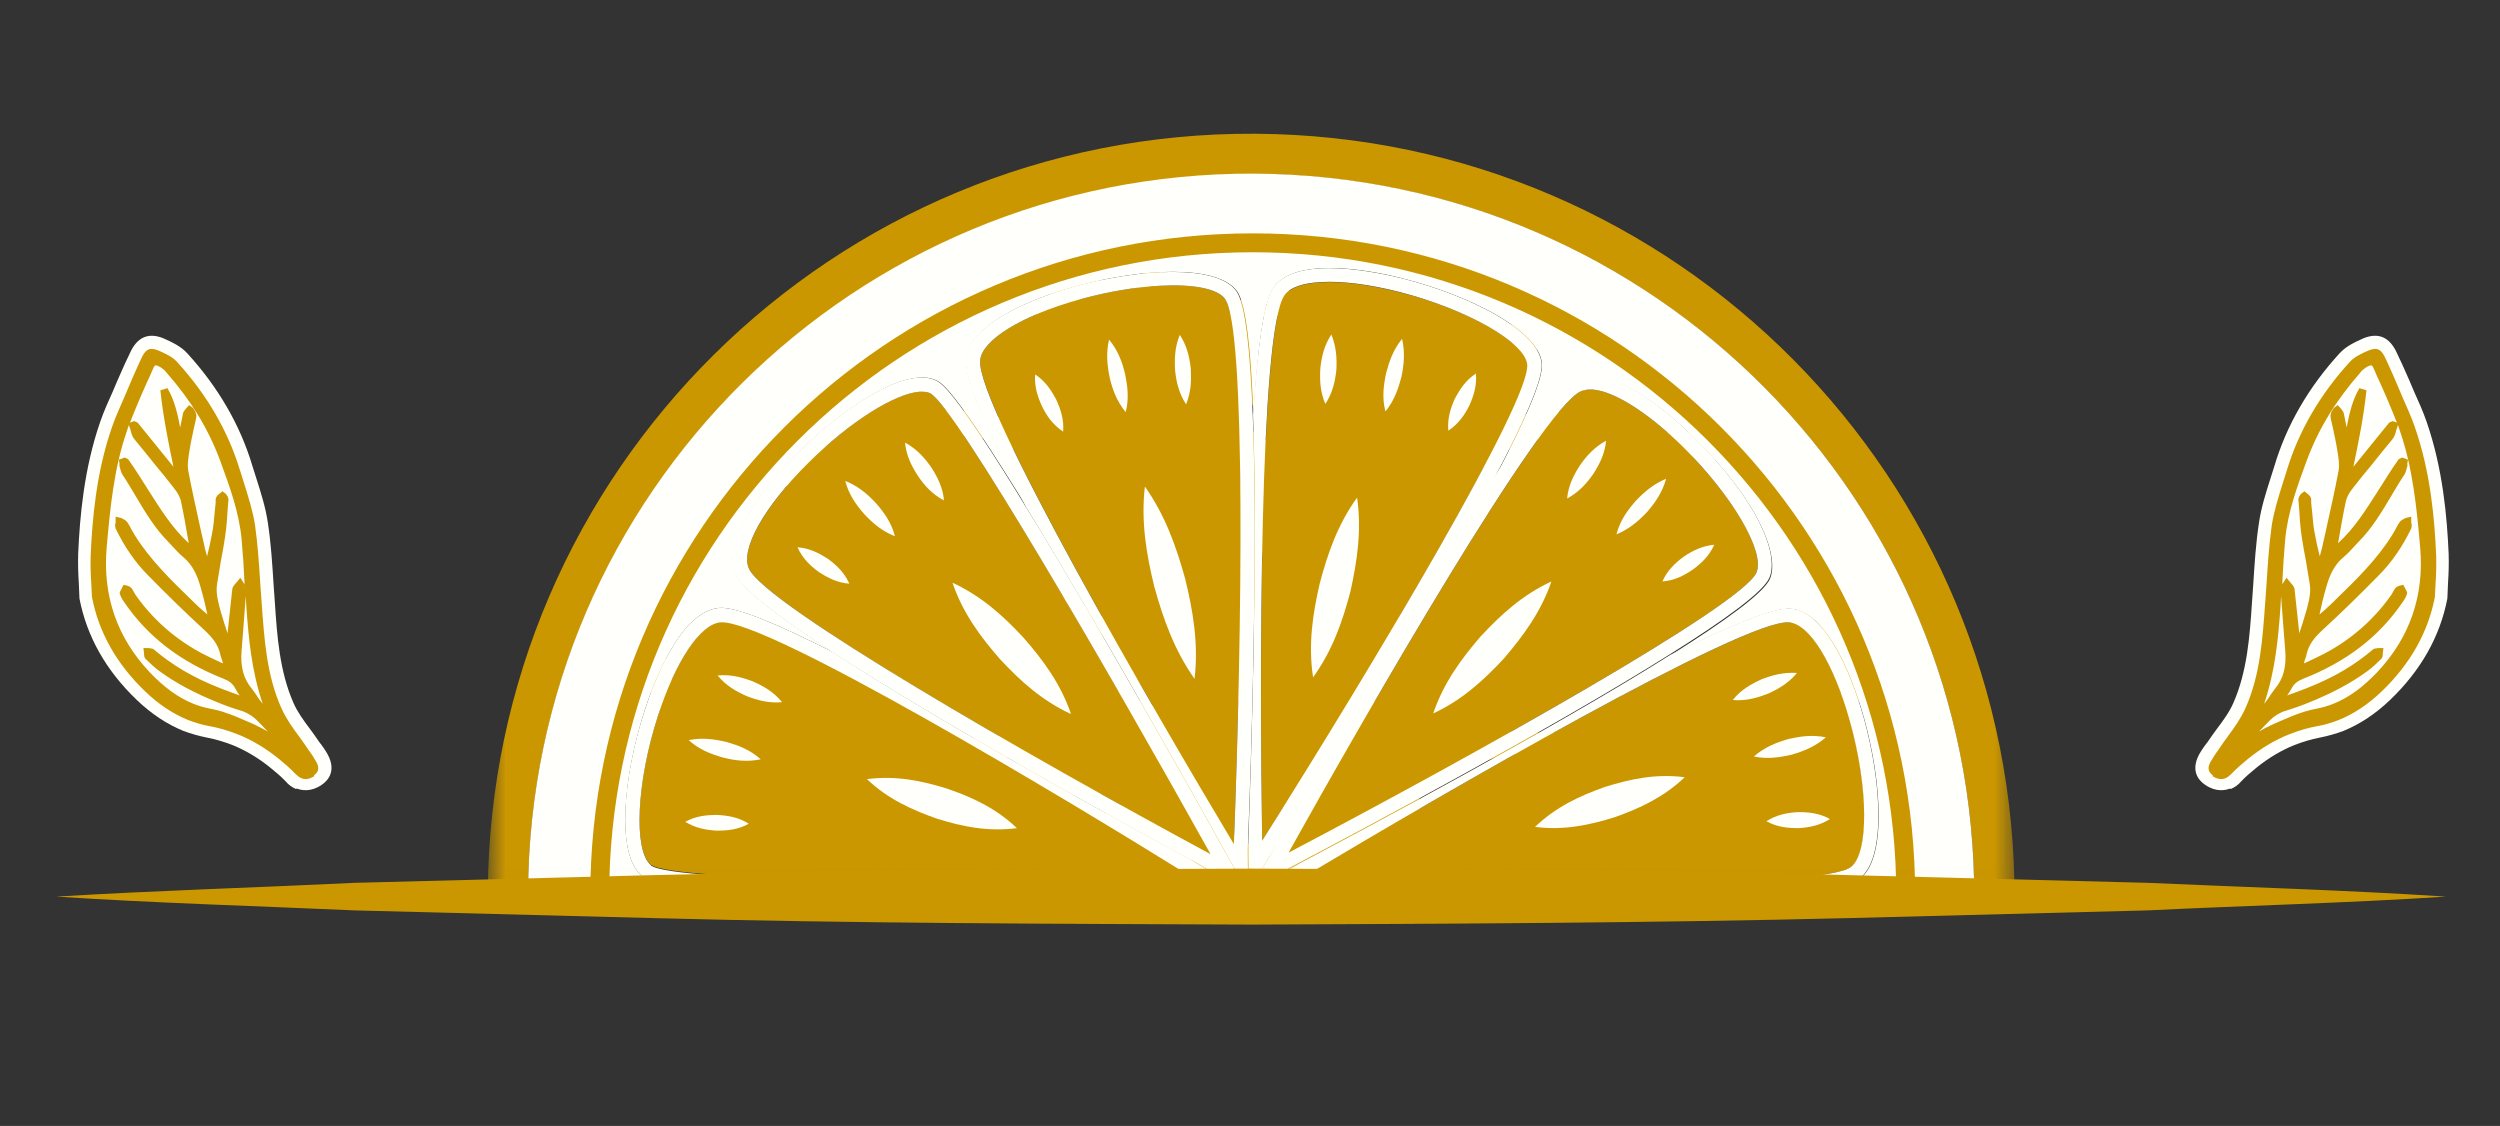
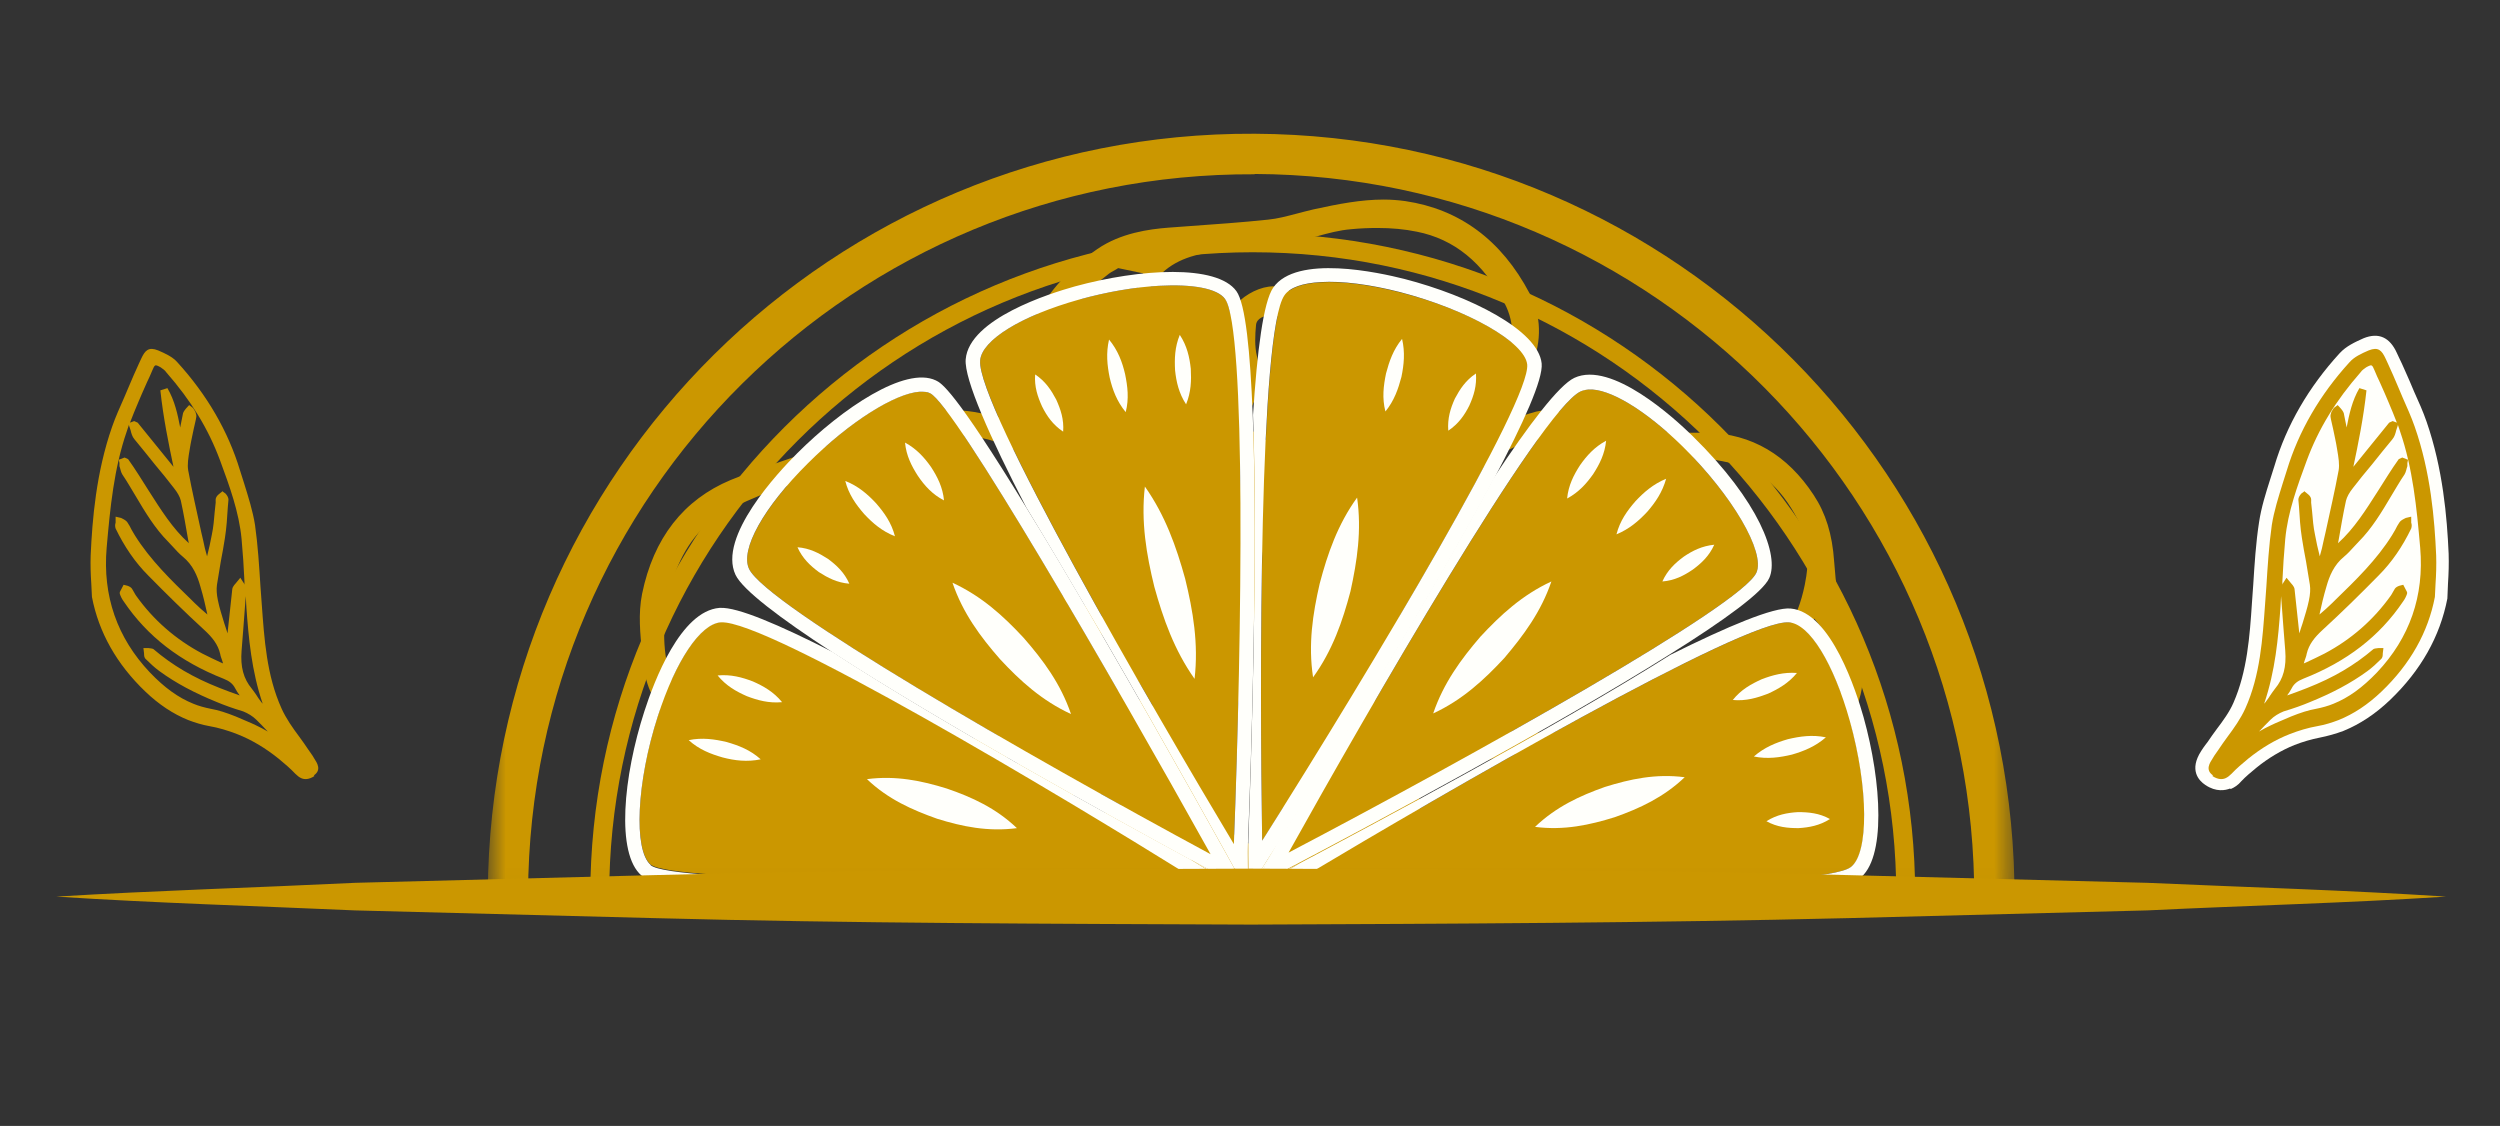
<svg xmlns="http://www.w3.org/2000/svg" fill="none" viewBox="0 0 131 59" height="59" width="131">
  <rect x="0" y="0" width="131" height="59" fill="#333333" stroke="none" />
  <g clip-path="url(#clip0_326_19018)">
    <mask height="59" width="131" y="0" x="0" maskUnits="userSpaceOnUse" style="mask-type:luminance" id="mask0_326_19018">
      <path fill="white" d="M130.561 0H0.561V59H130.561V0Z" />
    </mask>
    <g mask="url(#mask0_326_19018)">
      <mask height="48" width="81" y="-1" x="25" maskUnits="userSpaceOnUse" style="mask-type:alpha" id="mask1_326_19018">
        <path fill="#FFFFFB" d="M105.561 46.984H25.561V-0.108H105.561V46.984Z" />
      </mask>
      <g mask="url(#mask1_326_19018)">
        <path fill="#CB9700" d="M47.657 66.946C45.746 66.816 44.061 66.104 42.62 64.793C41.842 64.082 41.243 63.224 40.822 62.221C40.416 61.234 40.498 60.198 40.595 59.195L40.643 58.677C40.676 58.175 40.724 57.674 40.789 57.188C40.854 56.606 40.919 55.991 40.951 55.392C40.983 54.858 41 54.308 41 53.774C41 53.192 41.016 52.658 41.048 52.14C41.081 51.671 41.162 51.218 41.243 50.764L41.372 50.052C41.421 49.761 41.453 49.502 41.55 49.243C41.761 48.709 41.955 48.305 42.198 47.965C42.7 47.237 43.219 46.541 43.754 45.797L44.418 44.874L43.948 44.664C43.429 44.421 42.976 44.227 42.539 44.017C41.502 43.515 40.4 42.933 39.477 42.075C39.202 41.816 38.894 41.606 38.57 41.379C38.294 41.185 38.019 41.007 37.776 40.781C36.189 39.405 35.006 37.981 34.18 36.428C33.921 35.959 33.759 35.328 33.678 34.583L33.645 34.211C33.548 33.208 33.435 32.172 33.645 31.12C34.245 28.192 35.816 26.185 38.294 25.149C39.428 24.68 40.611 24.292 41.745 23.904L41.955 23.839C42.506 23.661 43.041 23.483 43.575 23.289C44.337 23.03 45.082 22.738 45.827 22.447L46.361 22.237C47.706 21.735 48.84 21.493 49.909 21.493C50.444 21.493 50.978 21.557 51.48 21.671C51.82 21.752 52.177 21.816 52.533 21.897L53.035 21.994L53.133 21.493C53.133 17.852 54.607 15.052 57.506 13.046C58.737 12.204 60.211 12.01 61.216 11.93L62.317 11.849C63.678 11.752 65.071 11.654 66.448 11.509C66.95 11.46 67.42 11.331 67.922 11.201C68.246 11.12 68.521 11.04 68.813 10.975C70.141 10.684 71.324 10.457 72.506 10.457C72.895 10.457 73.284 10.489 73.64 10.538C76.475 10.959 78.678 12.577 80.152 15.376C80.767 16.525 80.8 17.852 80.265 19.195C80.022 19.794 79.763 20.392 79.52 20.991L79.212 21.735H79.941C80.071 21.687 80.201 21.654 80.314 21.622C80.541 21.541 80.784 21.509 81.059 21.509C81.448 21.509 81.82 21.59 82.193 21.671C82.355 21.703 82.501 21.735 82.647 21.768C83.003 21.832 83.376 21.93 83.716 22.026C84.088 22.124 84.428 22.221 84.769 22.285C85.692 22.447 86.615 22.577 87.49 22.658C87.701 22.674 87.895 22.674 88.106 22.674H89.207H89.482C91.783 22.738 93.662 23.839 95.039 25.942C95.67 26.897 96.01 27.997 96.108 29.405C96.205 30.7 96.335 31.719 96.545 32.625C96.642 33.094 96.869 33.531 97.096 33.984C97.193 34.163 97.274 34.357 97.371 34.535C97.614 35.085 97.663 35.684 97.501 36.363C96.885 38.871 95.201 40.7 93.808 42.01C93.014 42.755 92.026 43.127 91.151 43.45C89.904 43.92 88.591 44.017 87.328 44.114C86.68 44.163 86.097 44.195 85.514 44.276L84.979 44.357L85.174 44.858C86.016 46.929 87.053 48.855 87.862 50.311C88.219 50.959 88.43 51.671 88.51 52.56C88.527 52.771 88.559 52.997 88.591 53.208C88.624 53.467 88.656 53.742 88.689 54.001C88.721 54.324 88.705 54.68 88.689 55.069C88.672 55.328 88.64 55.586 88.608 55.845C88.543 56.315 88.494 56.768 88.51 57.205C88.543 58.45 88.219 59.599 87.895 60.667C87.522 61.865 87.053 62.803 86.437 63.629C85.498 64.858 84.153 65.505 82.954 65.975C82.339 66.218 81.707 66.331 81.043 66.331C80.071 66.331 79.05 66.072 77.803 65.505C77.171 65.23 76.475 65.085 75.794 64.972L75.552 64.923C74.466 64.713 73.332 64.535 72.069 64.373C71.145 64.26 70.271 63.936 69.461 63.45C68.457 62.852 67.922 61.865 67.485 60.894C67.128 60.101 66.707 59.308 66.302 58.531L65.703 57.383L65.33 58.111C64.634 59.47 63.532 60.328 61.961 60.7C58.267 61.59 55.271 63.03 52.809 65.101C51.286 66.379 49.747 67.01 48.111 67.01C47.981 67.01 47.836 67.01 47.706 67.01L47.657 66.946ZM46.378 48.175C46.329 48.353 46.313 48.418 46.281 48.45C46.167 48.564 46.038 48.677 45.908 48.774C45.665 48.984 45.471 49.146 45.309 49.324C44.32 50.376 43.656 51.719 43.105 53.661C42.377 56.266 42.085 58.839 42.247 61.315C42.296 61.994 42.49 62.56 42.846 63.03C43.754 64.195 44.952 64.972 46.507 65.36C47.042 65.489 47.544 65.554 48.03 65.554C49.018 65.554 49.958 65.279 50.816 64.729C51.367 64.373 51.918 63.968 52.452 63.58C52.889 63.256 53.327 62.933 53.781 62.625C56.016 61.104 58.575 60.036 61.378 59.405C62.528 59.146 63.305 58.645 63.791 57.836C64.002 57.48 64.148 57.14 64.229 56.832L64.277 56.606L64.131 56.444C64.018 56.315 64.018 56.234 64.002 56.169V55.926C64.002 55.247 64.002 54.551 63.662 53.887C63.386 53.37 63.273 52.706 63.192 52.188C63.095 51.654 63.062 51.137 63.014 50.619L62.819 48.418L62.139 49.697C61.783 50.457 61.443 51.234 61.102 51.994C60.956 52.318 60.6 53.159 60.6 53.159C60.244 54.001 59.871 54.874 59.45 55.716C59.223 56.169 58.818 56.816 58.105 57.124V56.929L58.511 56.137C58.802 55.538 59.077 54.971 59.304 54.421C59.515 53.887 59.644 53.305 59.774 52.755L59.839 52.463C59.936 52.075 60.017 51.687 60.098 51.298C60.195 50.813 60.292 50.344 60.422 49.874C60.551 49.389 60.73 48.92 60.908 48.467C61.07 48.03 61.216 47.69 61.361 47.334L61.734 46.46L60.487 46.897C60.13 47.026 59.774 47.156 59.401 47.237C58.267 47.463 56.923 47.787 55.66 48.418C53.57 49.47 52.015 50.813 50.897 52.528C50.751 52.739 50.605 52.933 50.444 53.111L50.249 53.353C50.201 53.208 50.152 53.03 50.217 52.9C50.33 52.674 50.46 52.431 50.573 52.188C50.881 51.557 51.205 50.894 51.626 50.328C52.29 49.421 53.068 48.58 53.926 47.819C55.157 46.735 56.291 46.023 57.506 45.603C58.073 45.408 58.624 45.133 59.191 44.842L58.996 44.049C58.624 44.049 58.365 44.082 58.089 44.082C57.798 44.082 57.539 44.082 57.312 44.033C57.069 44.001 56.826 43.984 56.583 43.984C55.481 43.984 54.428 44.292 53.376 44.632C53.068 44.729 52.776 44.842 52.468 44.955L52.08 45.101L52.015 44.988L52.339 44.713C52.63 44.454 52.906 44.227 53.214 44.033C54.558 43.256 56.065 42.787 57.814 42.593C58.138 42.56 58.462 42.496 58.786 42.415L58.672 41.59C57.474 41.59 56.291 41.622 55.141 41.752C52.744 42.026 50.314 42.706 47.933 43.806C46.297 44.551 45.066 45.538 44.158 46.784C43.381 47.868 42.83 49.114 42.458 50.586L42.344 51.039L43.413 51.201L43.559 50.991C43.721 50.764 43.867 50.554 44.013 50.344C44.531 49.535 45.227 48.823 46.086 48.24C46.135 48.208 46.183 48.208 46.264 48.208H46.345L46.378 48.175ZM74.742 61.12C74.92 61.266 75.001 61.331 75.049 61.395C75.681 62.253 76.475 62.981 77.414 63.564L77.593 63.677C78.581 64.292 79.617 64.939 80.832 64.939C80.962 64.939 81.091 64.939 81.221 64.923C81.707 64.874 82.242 64.729 82.808 64.519C85.271 63.58 86.615 61.606 86.939 58.499C87.166 56.363 86.388 54.421 85.595 52.803C85.384 52.383 85.125 51.994 84.833 51.557C84.688 51.331 84.558 51.137 84.428 50.942L84.558 50.975C84.704 51.007 84.785 51.039 84.817 51.088C85.271 51.606 85.74 52.172 86.34 52.9L87.328 54.163L87.263 52.819C87.182 51.088 86.421 49.535 84.817 47.771C84.007 46.897 83.003 46.12 82.112 45.441C81.237 44.761 80.152 44.308 78.905 44.098C78.354 44.001 77.803 43.952 77.204 43.952C75.827 43.952 74.434 44.211 73.089 44.454L72.798 44.502L72.749 45.311C72.992 45.392 73.235 45.473 73.478 45.538C73.737 45.603 73.98 45.667 74.239 45.732C74.839 45.878 75.292 45.991 75.73 46.12C77.009 46.509 78.111 46.865 79.131 47.237C79.472 47.35 79.763 47.528 80.071 47.69C80.233 47.771 80.346 47.852 80.476 47.916L80.427 47.981L71.486 46.638L71.21 47.415C71.664 47.69 72.134 47.981 72.603 48.256C73.591 48.855 74.612 49.454 75.568 50.101C77.139 51.153 78.419 52.577 79.358 54.357C79.455 54.551 79.504 54.777 79.553 54.971L79.585 55.133L78.84 54.405C78.257 53.823 77.641 53.224 77.009 52.674C75.957 51.784 74.661 51.072 72.944 50.457C72.668 50.36 72.393 50.263 72.117 50.182C71.567 50.004 70.984 49.826 70.449 49.567C69.736 49.227 69.04 48.839 68.376 48.45L66.804 47.56L66.901 48.37C66.982 49.082 67.274 49.777 67.792 50.425C68.197 50.942 68.651 51.444 69.072 51.946C69.493 52.431 69.898 52.884 70.254 53.337C70.595 53.758 70.87 54.211 71.162 54.648L71.534 55.23L71.437 55.295L70.174 54.227C69.153 53.337 68.1 52.415 67.08 51.493C66.658 51.104 66.286 50.635 65.93 50.182L65.233 49.292L65.12 50.085H64.455L64.504 50.554C64.585 51.185 64.698 51.8 64.812 52.334C65.12 53.79 65.606 54.955 66.254 55.91C67.209 57.285 68.116 58.661 68.667 60.198C69.299 61.978 70.627 62.868 72.96 63.078C73.527 63.127 74.094 63.192 74.661 63.273L75.066 63.321L75.114 62.965L75.406 62.933L75.228 62.383L74.628 61.185L74.742 61.104V61.12ZM77.398 42.544C80.055 42.625 82.728 42.868 85.076 43.078C85.53 43.127 85.984 43.143 86.421 43.143C87.701 43.143 88.867 42.965 89.985 42.577C92.803 41.622 94.763 39.971 96.01 37.512C96.626 36.282 96.723 35.279 96.302 34.324C96.156 34.001 95.962 33.693 95.751 33.37L95.476 32.949L95.379 32.803L95.071 32.415L94.731 32.787C93.872 33.871 93.014 34.551 91.993 34.939C91.912 34.971 91.831 34.988 91.75 34.988H91.669C91.702 34.826 91.766 34.713 91.847 34.68C92.641 34.34 93.143 33.758 93.694 32.916C94.099 32.302 94.374 31.59 94.569 30.651C94.828 29.357 94.779 28.418 94.391 27.609C93.484 25.683 92.333 24.632 90.762 24.276C90.098 24.13 89.337 23.968 88.591 23.968C88.43 23.968 88.284 23.968 88.122 23.985C86.631 24.13 85.335 24.939 84.38 25.635L84.234 25.732C84.056 25.845 83.942 25.926 83.862 26.007L83.764 26.104V26.25C83.716 26.493 83.602 26.525 83.424 26.573H83.343L83.213 26.654C83.376 25.861 83.894 25.36 84.412 24.891C84.558 24.745 84.704 24.616 84.85 24.47L85.368 23.92L84.137 23.677C83.505 23.564 82.889 23.434 82.323 23.208C81.934 23.062 81.561 22.981 81.172 22.981C80.622 22.981 80.071 23.127 79.31 23.451C78.856 23.645 78.273 23.936 77.835 24.357C76.993 25.198 76.442 26.201 75.876 27.269C75.681 27.641 75.519 27.933 75.357 28.224C75.195 28.499 75.066 28.79 74.92 29.098C74.644 29.697 74.353 30.295 73.883 30.781C73.737 30.926 73.672 31.153 73.608 31.347C73.284 32.431 71.939 37.091 71.939 37.091L73.057 36.039C74.806 34.389 76.669 33.127 78.71 32.188L78.759 32.253L78.516 32.496C78.079 32.9 77.722 33.256 77.35 33.596C77.139 33.79 76.912 33.968 76.702 34.13C76.378 34.389 76.07 34.648 75.778 34.923C74.968 35.732 74.239 36.752 73.494 38.127C73.284 38.499 73.089 38.887 72.879 39.292L72.296 40.408L73.397 39.939L73.754 39.761C74.288 39.502 74.806 39.243 75.341 39.033C76.135 38.709 76.799 38.45 77.495 38.386C77.916 38.353 78.354 38.337 78.84 38.337C79.52 38.337 80.217 38.37 80.881 38.402H81.254C81.594 38.434 81.918 38.434 82.258 38.434C83.424 38.434 84.364 38.305 85.206 38.046C85.335 37.997 85.465 37.997 85.579 37.981H85.708C85.157 38.629 84.364 38.887 83.667 39.065C82.404 39.373 81.415 39.519 80.476 39.519C80.314 39.519 80.152 39.519 79.99 39.519H79.731C78.953 39.519 78.143 39.696 77.35 40.085C76.653 40.408 75.989 40.813 75.357 41.218L74.369 41.816L74.45 42.852L74.904 42.787C75.73 42.674 76.475 42.56 77.22 42.56H77.447L77.398 42.544ZM44.337 25.069C42.749 25.069 41.243 25.36 39.866 25.942C38.894 26.347 37.809 26.816 36.918 27.609C34.893 29.438 34.164 33.693 35.427 36.185C36.189 37.674 37.031 38.499 38.262 38.984C39.396 39.421 40.384 40.004 41.21 40.7C41.988 41.363 42.879 41.897 43.77 42.237C44.369 42.463 45.001 42.593 45.665 42.593C46.443 42.593 47.252 42.431 48.095 42.108L48.581 41.913C49.245 41.654 49.909 41.395 50.573 41.218C51.48 40.991 52.404 40.797 53.294 40.603L53.327 39.745C52.614 39.68 51.885 39.615 51.172 39.583C50.589 39.551 49.99 39.551 49.407 39.535C48.629 39.535 47.803 39.519 47.009 39.454C46.572 39.421 46.151 39.26 45.746 39.098C45.568 39.033 45.389 38.952 45.195 38.887L45.049 38.726L45.551 38.758C45.778 38.774 46.005 38.806 46.216 38.839C46.799 38.92 47.269 38.984 47.738 38.984H47.949C49.342 38.92 50.735 38.742 52.144 38.564C52.873 38.467 53.586 38.418 54.266 38.418C54.947 38.418 55.643 38.467 56.291 38.564C56.55 38.596 56.81 38.629 57.069 38.645L58.656 38.758L57.328 37.868C56.761 37.496 56.21 37.124 55.643 36.816C54.056 35.942 52.533 35.344 50.994 34.971C50.217 34.794 49.439 34.502 48.694 34.243L48.289 34.098C47.998 34.001 47.738 33.855 47.479 33.726L47.107 33.531C47.236 33.434 47.333 33.418 47.398 33.418C47.916 33.483 48.37 33.564 48.824 33.629C49.731 33.774 50.654 33.92 51.577 34.017C53.116 34.179 54.461 34.502 55.692 34.971C56.502 35.295 57.312 35.635 58.105 35.991C58.559 36.185 59.239 36.476 59.256 36.493L60.616 37.059L59.758 35.845C58.559 34.146 57.328 32.528 55.546 31.347L55.578 31.234C55.903 31.266 56.162 31.331 56.389 31.46C57.198 31.946 58.138 32.496 58.98 33.143C59.515 33.564 60.017 34.033 60.503 34.486C60.794 34.745 61.005 34.955 61.232 35.166L61.734 35.603L61.977 34.81L61.945 34.567L61.378 33.37C60.681 31.913 59.968 30.392 58.883 29.163C57.749 27.868 56.534 26.638 55.4 25.473L55.206 25.279C54.639 24.696 54.04 24.082 53.343 23.677C52.387 23.111 51.237 22.803 49.99 22.803C48.743 22.803 47.479 23.095 46.329 23.645L45.584 24.001L46.297 24.389C47.609 24.891 48.743 25.311 49.666 26.201C49.617 26.266 49.52 26.363 49.423 26.363C49.342 26.363 49.277 26.282 49.196 26.185L49.018 26.023C48.03 25.506 46.945 25.182 45.681 25.052C45.211 25.004 44.742 24.988 44.288 24.988L44.337 25.069ZM72.603 24.826C72.603 25.263 72.555 25.7 72.425 26.088C72.182 26.93 71.907 27.641 71.599 28.305C70.967 29.664 70.546 31.072 70.141 32.755V32.836V33.062L70.368 34.599L70.854 33.37L71.502 33.596L71.631 33.175C71.729 32.852 71.826 32.528 71.939 32.205C72.976 29.276 74.499 26.573 75.859 24.324L76.54 23.208C77.252 22.026 77.998 20.813 78.662 19.567C79.374 18.224 79.423 16.978 78.824 15.861C77.706 13.758 76.2 12.528 74.239 12.14C73.608 12.01 72.927 11.946 72.182 11.946C71.745 11.946 71.291 11.962 70.805 12.01C70.19 12.059 69.59 12.221 69.007 12.383C68.554 12.496 68.1 12.625 67.63 12.706C66.739 12.852 65.816 12.949 64.941 13.046L63.645 13.192C62.171 13.37 61.2 13.839 60.487 14.745C60.114 15.23 59.871 15.829 59.806 16.525C59.758 16.946 59.709 17.091 59.369 17.172C59.288 16.395 59.401 15.635 59.725 14.777L59.904 14.324L58.592 14.049L58.462 14.13C58.3 14.211 58.138 14.308 58.008 14.421C55.87 16.007 54.704 18.224 54.558 20.991C54.509 21.913 54.688 22.593 55.141 23.159C55.368 23.434 55.611 23.693 55.886 23.952L57.036 25.101C57.7 25.764 58.316 26.363 58.916 26.994C60.26 28.402 61.281 29.858 62.026 31.444C62.22 31.865 62.447 32.285 62.657 32.706L63.451 32.463C63.37 31.525 63.143 30.619 62.916 29.664C62.787 29.114 62.657 28.564 62.544 28.014C62.431 27.431 62.366 26.832 62.317 26.266L62.236 25.473L62.463 25.425C62.463 25.425 62.706 26.234 62.771 26.444C62.787 26.509 62.803 26.573 62.803 26.638L62.852 26.881C63.208 27.787 63.565 28.677 63.921 29.583L64.731 29.454L64.828 28.014C64.893 26.93 64.958 25.861 65.039 24.81C65.071 24.324 64.925 23.92 64.569 23.531C63.937 22.836 63.775 21.606 64.229 20.797C64.455 20.392 64.455 19.826 64.455 19.405C64.455 18.628 64.423 17.852 64.342 17.091C64.293 16.703 64.455 16.298 64.796 15.926C65.281 15.392 66.075 15.004 66.723 15.004C66.918 15.004 67.096 15.036 67.242 15.101C68.1 15.457 68.716 15.91 69.153 16.541C69.752 17.399 70.287 18.467 69.736 19.826C69.509 20.392 69.59 20.926 69.979 21.395C70.449 21.962 70.659 22.706 70.562 23.434C70.465 24.13 70.125 24.729 69.558 25.133C69.315 25.311 69.088 25.651 69.04 25.926C68.845 26.994 68.683 28.159 68.505 29.567C68.457 29.907 68.44 30.247 68.424 30.586L69.218 30.797L69.347 30.522C69.558 30.069 69.72 29.729 69.914 29.389C70.384 28.612 70.822 27.836 71.291 26.978C71.599 26.412 71.907 25.845 72.198 25.295L72.458 24.826L72.571 24.858L72.603 24.826ZM65.849 31.573L65.719 32.447C65.654 32.868 65.606 33.192 65.557 33.515C65.46 34.065 65.346 34.599 65.233 35.15L64.877 36.881C64.747 37.528 64.634 38.094 64.52 38.661L64.407 39.292C64.261 40.036 64.115 40.764 64.067 41.476C64.018 42.302 64.196 43.03 64.601 43.629C64.86 44.001 65.217 44.211 65.606 44.211C65.832 44.211 66.059 44.146 66.286 44.017C66.885 43.677 67.047 43.159 67.161 42.609L67.225 42.334C67.371 41.671 67.533 40.991 67.371 40.263C67.306 40.004 67.29 39.729 67.258 39.486L67.193 38.645C67.144 37.981 67.096 37.399 67.015 36.849C66.788 35.263 66.707 33.629 66.772 31.978V31.525L67.339 26.752L67.468 25.926C67.517 25.667 67.468 25.457 67.355 25.311L67.29 25.23L67.144 25.166L66.577 24.923L66.48 26.671L65.816 31.541L65.849 31.573ZM66.577 16.525C66.237 16.525 65.849 16.687 65.816 17.026C65.767 17.544 65.735 18.143 65.865 18.677C66.108 19.632 66.043 20.425 65.654 21.169C65.265 21.93 65.346 22.447 65.946 22.819C66.561 23.208 67.209 23.564 67.825 23.887C67.954 23.952 68.1 24.017 68.181 24.033L68.424 24.114L68.602 23.936C68.781 23.758 68.926 23.515 68.975 23.273C69.104 22.755 68.829 22.318 68.505 21.881C68.084 21.315 67.954 20.716 68.132 20.085C68.213 19.794 68.278 19.502 68.343 19.195L68.424 18.855C68.246 17.706 67.857 17.059 67.161 16.671C66.982 16.573 66.772 16.509 66.561 16.509L66.577 16.525Z" />
        <path fill="#CB9700" d="M25.561 46.786C25.446 68.864 43.271 86.843 65.363 86.958C87.455 87.073 105.445 69.259 105.561 47.181C105.659 25.102 87.85 7.124 65.758 7.008C43.666 6.893 25.676 24.707 25.561 46.786ZM65.742 9.116C86.664 9.215 103.55 26.255 103.451 47.181C103.352 68.09 86.302 84.966 65.379 84.867C44.441 84.768 27.571 67.728 27.67 46.819C27.769 25.909 44.819 9.033 65.742 9.132V9.116Z" />
-         <path fill="#FFFFFB" d="M65.379 84.849C86.301 84.948 103.352 68.089 103.451 47.163C103.55 26.254 86.68 9.213 65.741 9.098C44.819 8.999 27.768 25.875 27.669 46.784C27.57 67.694 44.457 84.734 65.379 84.833V84.849ZM33.617 45.879C32.266 44.726 32.678 40.676 33.765 37.268C34.276 35.688 35.676 32.016 37.702 31.852C37.702 31.852 37.719 31.852 37.735 31.852C38.625 31.802 40.832 32.74 43.616 34.156C40.915 32.395 38.938 30.913 38.575 30.123C37.636 28.131 40.816 24.739 41.804 23.751C44.177 21.38 47.471 19.174 49.069 19.931C49.349 20.063 49.992 20.376 53.814 26.599C51.903 22.895 50.536 19.849 50.635 18.828C50.816 16.704 55.05 15.354 56.351 15.009C59.778 14.054 63.781 13.84 64.819 15.256C65.297 15.914 65.56 18.433 65.675 21.742C65.89 18.384 66.203 15.799 66.73 15.075C67.949 13.313 72.298 14.268 73.6 14.614C77.043 15.503 80.634 17.314 80.799 19.042C80.881 19.849 79.86 22.154 78.295 25.101C80.156 22.286 81.721 20.228 82.529 19.849C84.473 18.944 87.751 21.94 88.723 22.895C92.232 26.336 93.253 29.168 92.743 30.337C92.413 31.078 90.37 32.559 87.553 34.321C90.568 32.823 92.957 31.819 93.847 31.901C95.972 32.082 97.306 36.313 97.668 37.597C98.624 41.022 98.855 45.039 97.438 46.06C96.894 46.455 95.049 46.702 92.528 46.85C91.754 46.9 90.914 46.933 90.025 46.949C93.847 47.097 96.828 47.41 97.619 47.97C99.382 49.188 98.41 53.518 98.08 54.819C97.191 58.26 95.379 61.849 93.649 62.03H93.616C92.545 62.096 89.085 60.45 85 58.276C89.3 60.828 92.71 63.084 93.006 63.907C93.599 65.57 91.227 68.879 88.575 71.283C87.553 72.205 85.263 74.082 83.468 74.181C83.105 74.197 82.759 74.148 82.446 73.999C81.524 73.555 79.629 70.97 77.455 67.612C79.547 71.415 81.029 74.477 80.898 75.267C80.568 77.012 76.845 78.692 73.336 79.449C72.694 79.581 71.672 79.778 70.618 79.828C69.053 79.91 67.389 79.729 66.697 78.741C66.104 77.885 65.758 74.691 65.56 70.657C65.461 75.02 65.231 78.445 64.704 79.054C64.259 79.564 63.402 79.828 62.315 79.894C60.552 79.992 58.196 79.581 56.087 78.906C54.506 78.395 50.832 76.996 50.667 74.971C50.585 73.95 51.87 71.019 53.715 67.447C51.458 71.151 49.564 73.967 48.806 74.23C48.658 74.279 48.509 74.312 48.345 74.312C46.582 74.411 43.616 72.221 41.425 69.785C40.322 68.566 37.834 65.504 38.707 63.66C39.152 62.738 41.722 60.845 45.099 58.672C41.541 60.631 38.625 62.047 37.636 62.112C37.57 62.112 37.505 62.112 37.455 62.112C35.709 61.783 34.028 58.079 33.271 54.572C32.925 52.958 32.299 49.089 33.979 47.92C34.786 47.361 37.735 47.015 41.491 46.817C37.406 46.702 34.259 46.439 33.682 45.945L33.617 45.879Z" />
        <path fill="#FFFFFB" d="M65.116 46.901L64.523 48.004C64.226 48.548 63.781 49.387 63.221 50.425C63.847 49.371 64.309 48.597 64.523 48.251L65.165 47.181L65.215 48.432C65.231 49.058 65.264 50.029 65.297 51.248C65.314 49.996 65.33 49.075 65.347 48.663L65.379 47.412L66.038 48.465C66.368 48.992 66.862 49.799 67.488 50.803C66.895 49.733 66.467 48.959 66.269 48.597L65.659 47.51L66.763 48.103C67.867 48.696 70.108 49.898 72.842 51.396C69.811 49.618 67.472 48.185 66.763 47.757L65.709 47.115L66.945 47.066C67.867 47.033 71.047 46.934 75.05 46.868C71.145 46.77 68.032 46.638 67.142 46.605L65.907 46.556L66.961 45.913C67.192 45.782 67.57 45.551 68.081 45.238C67.472 45.551 67.027 45.798 66.763 45.93L65.676 46.506L66.269 45.436C66.401 45.205 66.615 44.81 66.912 44.267C66.533 44.86 66.269 45.288 66.104 45.535L65.445 46.572L65.412 45.337C65.412 45.09 65.412 44.646 65.396 44.086C65.363 44.744 65.347 45.238 65.347 45.518L65.297 46.605V46.737L65.182 46.539L64.21 46.012C63.897 45.847 63.271 45.518 62.431 45.057C63.106 45.469 63.6 45.782 63.864 45.946L64.902 46.605H64.424L65.231 46.638L64.177 47.296C63.633 47.626 62.809 48.136 61.788 48.778C62.875 48.169 63.683 47.724 64.045 47.527L65.132 46.918L65.116 46.901Z" />
        <path fill="#CB9700" d="M37.769 32.592C36.698 32.674 35.413 34.601 34.474 37.498C33.353 40.956 33.189 44.529 34.095 45.302C35.199 46.241 51.541 46.175 62.398 45.895C55.462 41.581 40.19 32.444 37.785 32.576C37.785 32.576 37.785 32.576 37.769 32.576V32.592Z" />
        <path fill="#FFFFFB" d="M64.408 46.605H64.885L63.847 45.947C63.584 45.782 63.09 45.469 62.414 45.058C58.411 42.884 49.367 37.912 43.617 34.158C40.833 32.742 38.642 31.804 37.736 31.853C37.736 31.853 37.719 31.853 37.703 31.853C35.66 32.018 34.276 35.69 33.766 37.27C32.662 40.678 32.266 44.728 33.617 45.881C34.21 46.375 37.357 46.638 41.426 46.753C49.745 46.309 62.035 46.539 63.963 46.589H64.408V46.605ZM34.095 45.321C33.189 44.547 33.354 40.974 34.474 37.517C35.413 34.619 36.698 32.693 37.769 32.611C37.769 32.611 37.769 32.611 37.785 32.611C40.19 32.479 55.462 41.617 62.398 45.93C51.541 46.21 35.199 46.276 34.095 45.337V45.321Z" />
        <path fill="#FFFFFB" d="M66.945 47.05L65.709 47.099L66.763 47.741C67.472 48.169 69.811 49.602 72.842 51.38C76.533 53.405 81.096 55.957 84.951 58.245C89.037 60.435 92.496 62.065 93.567 61.999H93.6C95.346 61.818 97.158 58.245 98.031 54.788C98.361 53.487 99.317 49.157 97.57 47.939C96.779 47.379 93.798 47.083 89.976 46.918C85.429 47.05 79.663 46.968 75.017 46.836C71.014 46.902 67.834 47.001 66.912 47.033L66.945 47.05ZM97.34 54.607C96.417 58.147 94.72 61.143 93.55 61.258C93.55 61.258 93.534 61.258 93.517 61.258C91.524 61.374 77.719 53.487 68.23 47.741C79.383 47.396 95.462 47.346 97.191 48.532C98.064 49.141 98.13 51.578 97.356 54.59L97.34 54.607Z" />
        <path fill="#FFFFFB" d="M33.93 47.857C32.249 49.009 32.876 52.895 33.221 54.508C33.979 58.015 35.643 61.736 37.406 62.049C37.406 62.049 37.521 62.049 37.587 62.049C38.592 61.999 41.492 60.567 45.05 58.608C50.486 55.117 57.949 50.886 61.771 48.746C62.793 48.12 63.616 47.61 64.16 47.264L65.214 46.605H64.407L63.962 46.572C62.035 46.523 49.745 46.292 41.426 46.737C37.669 46.935 34.721 47.28 33.913 47.84L33.93 47.857ZM37.521 61.324C36.335 61.11 34.704 57.916 33.93 54.36C33.287 51.396 33.452 49.091 34.342 48.482C36.269 47.149 54.391 47.182 62.677 47.33C53.271 53.158 38.955 61.604 37.521 61.341V61.324Z" />
        <path fill="#CB9700" d="M93.764 32.609C91.458 32.411 75.576 41.598 68.41 45.895C79.514 46.323 95.445 46.554 96.993 45.434C97.949 44.743 97.932 41.302 96.944 37.762C96.103 34.765 94.835 32.691 93.764 32.609Z" />
        <path fill="#FFFFFB" d="M66.961 45.898L65.906 46.541L67.142 46.59C68.048 46.623 71.145 46.755 75.049 46.853C79.695 46.969 85.461 47.067 90.008 46.936C90.898 46.903 91.738 46.87 92.512 46.837C95.033 46.689 96.878 46.442 97.421 46.047C98.838 45.026 98.608 41.009 97.652 37.584C97.29 36.3 95.955 32.069 93.83 31.887C92.941 31.805 90.552 32.809 87.537 34.308C81.474 38.127 71.821 43.264 68.097 45.24C67.587 45.553 67.191 45.783 66.977 45.915L66.961 45.898ZM96.977 45.437C95.445 46.557 79.498 46.343 68.394 45.898C75.577 41.601 91.441 32.414 93.748 32.612C94.819 32.694 96.087 34.769 96.927 37.765C97.916 41.305 97.932 44.73 96.977 45.437Z" />
        <path fill="#FFFFFB" d="M64.539 48.005L65.132 46.902L64.045 47.511C63.682 47.709 62.875 48.154 61.788 48.763C57.949 50.903 50.486 55.134 45.066 58.625C41.689 60.798 39.119 62.691 38.675 63.613C37.801 65.457 40.289 68.503 41.393 69.738C43.584 72.175 46.549 74.364 48.312 74.266C48.477 74.266 48.625 74.233 48.773 74.183C49.515 73.92 51.426 71.105 53.683 67.4C56.648 61.638 61.014 54.212 63.254 50.459C63.814 49.421 64.259 48.582 64.556 48.038L64.539 48.005ZM48.493 73.475C47.373 73.871 44.358 71.944 41.904 69.244C39.861 66.989 38.839 64.914 39.3 63.943C40.306 61.835 56.005 52.797 63.271 48.779C58.032 58.526 49.861 72.998 48.477 73.492L48.493 73.475Z" />
        <path fill="#CB9700" d="M67.52 44.677C77.356 39.507 91.26 31.736 92.034 30.008C92.512 28.921 90.782 25.974 88.179 23.405C86.219 21.479 84.324 20.343 83.237 20.409C83.089 20.409 82.957 20.442 82.825 20.508C80.733 21.496 71.59 37.367 67.52 44.677Z" />
        <path fill="#FFFFFB" d="M66.269 45.402L65.676 46.472L66.763 45.896C67.01 45.764 67.472 45.534 68.081 45.205C71.821 43.229 81.458 38.092 87.521 34.273C90.338 32.511 92.381 31.029 92.71 30.288C93.237 29.119 92.199 26.287 88.69 22.846C87.735 21.908 84.44 18.895 82.496 19.8C81.689 20.179 80.107 22.254 78.262 25.053C74.918 31.375 69.152 40.628 66.911 44.2C66.615 44.727 66.401 45.139 66.269 45.369V45.402ZM83.237 20.41C84.325 20.344 86.219 21.48 88.18 23.406C90.783 25.975 92.512 28.938 92.035 30.008C91.26 31.737 77.356 39.508 67.521 44.678C71.59 37.368 80.733 21.48 82.826 20.509C82.941 20.459 83.073 20.426 83.237 20.41Z" />
        <path fill="#CB9700" d="M80.025 19.108C79.91 17.923 76.928 16.227 73.37 15.321C71.755 14.91 70.305 14.729 69.218 14.794C68.263 14.844 67.587 15.074 67.307 15.486C65.989 17.379 66.005 35.704 66.137 44.068C72.068 34.683 80.223 21.001 80.025 19.108Z" />
        <path fill="#FFFFFB" d="M65.429 45.321L65.462 46.556L66.121 45.518C66.269 45.272 66.549 44.843 66.928 44.251C69.185 40.678 74.934 31.425 78.278 25.103C79.827 22.172 80.865 19.867 80.783 19.044C80.601 17.299 77.026 15.504 73.583 14.615C72.282 14.286 67.933 13.315 66.714 15.076C66.203 15.817 65.873 18.386 65.659 21.744C65.923 28.923 65.56 39.904 65.412 44.07C65.412 44.646 65.429 45.074 65.429 45.321ZM69.218 14.78C70.305 14.714 71.755 14.895 73.369 15.307C76.911 16.229 79.893 17.925 80.025 19.094C80.222 20.987 72.068 34.669 66.137 44.053C66.005 35.689 65.972 17.365 67.307 15.472C67.587 15.06 68.262 14.829 69.218 14.78Z" />
        <path fill="#CB9700" d="M64.193 15.667C63.781 15.107 62.463 14.877 60.733 14.975C59.481 15.041 58.015 15.288 56.532 15.7C53.534 16.54 51.459 17.807 51.36 18.877C51.162 21.182 60.355 37.054 64.654 44.216C65.083 33.119 65.313 17.198 64.193 15.65V15.667Z" />
        <path fill="#FFFFFB" d="M64.704 45.501L65.297 46.587L65.347 45.501C65.347 45.221 65.38 44.727 65.396 44.069C65.561 39.887 65.923 28.922 65.643 21.743C65.511 18.418 65.264 15.915 64.787 15.256C63.765 13.841 59.745 14.071 56.319 15.009C55.017 15.372 50.783 16.705 50.602 18.829C50.52 19.866 51.871 22.912 53.782 26.6C54.82 28.296 56.088 30.436 57.67 33.136C61.261 39.31 64.655 45.452 64.688 45.517L64.704 45.501ZM51.36 18.878C51.459 17.808 53.535 16.541 56.533 15.701C58.016 15.289 59.482 15.042 60.734 14.976C62.464 14.878 63.798 15.108 64.194 15.668C65.297 17.199 65.083 33.136 64.655 44.233C60.355 37.055 51.162 21.2 51.36 18.895V18.878Z" />
        <path fill="#FFFFFB" d="M65.297 46.605L65.182 46.539L65.297 46.72V46.605Z" />
        <path fill="#CB9700" d="M63.435 44.759C58.18 35.292 50.009 21.215 48.74 20.606C48.592 20.54 48.411 20.507 48.197 20.524C46.912 20.59 44.523 22.088 42.332 24.278C40.026 26.582 38.773 28.805 39.251 29.809C40.141 31.703 53.798 39.573 63.435 44.759Z" />
        <path fill="#FFFFFB" d="M62.414 45.057C63.254 45.518 63.88 45.847 64.193 46.012L65.165 46.539L65.28 46.605L64.687 45.518C64.687 45.518 61.261 39.311 57.669 33.137C56.104 30.437 54.836 28.297 53.781 26.601C49.976 20.377 49.317 20.065 49.037 19.933C47.439 19.175 44.144 21.382 41.772 23.753C40.783 24.74 37.603 28.132 38.542 30.124C38.921 30.914 40.882 32.396 43.584 34.158C49.333 37.895 58.394 42.884 62.381 45.057H62.414ZM42.332 24.279C44.523 22.09 46.911 20.608 48.196 20.526C48.411 20.526 48.592 20.526 48.74 20.608C50.009 21.217 58.163 35.294 63.435 44.761C53.798 39.558 40.141 31.705 39.251 29.811C38.773 28.807 40.009 26.584 42.332 24.279Z" />
        <path fill="#CB9700" d="M59.992 25.496C61.063 27.011 61.64 28.657 62.101 30.32C62.513 31.999 62.809 33.728 62.595 35.572C61.525 34.057 60.948 32.411 60.487 30.748C60.075 29.069 59.778 27.34 59.992 25.496Z" />
        <path fill="#FFFFFB" d="M71.112 26.074C71.359 27.803 71.112 29.4 70.766 30.98C70.354 32.545 69.827 34.076 68.805 35.492C68.542 33.763 68.789 32.166 69.151 30.585C69.563 29.021 70.09 27.49 71.112 26.074Z" />
        <path fill="#FFFFFB" d="M59.992 25.496C61.063 27.011 61.64 28.657 62.101 30.32C62.513 31.999 62.809 33.728 62.595 35.572C61.525 34.057 60.948 32.411 60.487 30.748C60.075 29.069 59.778 27.34 59.992 25.496Z" />
        <path fill="#FFFFFB" d="M81.293 30.469C80.749 32.066 79.827 33.3 78.822 34.486C77.767 35.622 76.631 36.676 75.099 37.384C75.642 35.787 76.565 34.535 77.57 33.366C78.624 32.23 79.761 31.177 81.293 30.469Z" />
        <path fill="#FFFFFB" d="M49.91 30.535C51.442 31.243 52.579 32.28 53.633 33.416C54.655 34.585 55.577 35.82 56.121 37.417C54.589 36.709 53.452 35.672 52.398 34.536C51.376 33.367 50.454 32.132 49.91 30.535Z" />
        <path fill="#FFFFFB" d="M45.429 40.827C46.944 40.629 48.295 40.909 49.613 41.32C50.915 41.765 52.183 42.341 53.287 43.395C51.771 43.592 50.42 43.313 49.102 42.901C47.801 42.44 46.532 41.88 45.429 40.827Z" />
        <path fill="#FFFFFB" d="M88.278 40.727C87.174 41.78 85.922 42.357 84.621 42.818C83.303 43.229 81.952 43.526 80.436 43.328C81.54 42.274 82.792 41.698 84.094 41.237C85.412 40.825 86.763 40.529 88.278 40.727Z" />
        <path fill="#CB9700" d="M69.762 17.527C70.025 18.169 70.058 18.779 70.025 19.388C69.959 19.997 69.828 20.59 69.449 21.166C69.169 20.524 69.152 19.915 69.185 19.305C69.251 18.696 69.383 18.104 69.762 17.527Z" />
-         <path fill="#FFFFFB" d="M69.762 17.527C70.025 18.169 70.058 18.779 70.025 19.388C69.959 19.997 69.828 20.59 69.449 21.166C69.169 20.524 69.152 19.915 69.185 19.305C69.251 18.696 69.383 18.104 69.762 17.527Z" />
        <path fill="#FFFFFB" d="M77.339 19.57C77.389 20.212 77.224 20.739 76.993 21.25C76.746 21.744 76.433 22.204 75.89 22.567C75.84 21.925 76.005 21.398 76.236 20.887C76.499 20.393 76.796 19.933 77.339 19.57Z" />
        <path fill="#FFFFFB" d="M73.468 17.758C73.633 18.466 73.567 19.108 73.435 19.75C73.27 20.376 73.056 21.001 72.595 21.561C72.414 20.853 72.496 20.211 72.628 19.569C72.793 18.943 73.007 18.318 73.468 17.758Z" />
        <path fill="#FFFFFB" d="M61.821 17.547C62.2 18.123 62.332 18.716 62.398 19.325C62.431 19.934 62.414 20.543 62.151 21.186C61.772 20.609 61.64 20.017 61.574 19.407C61.541 18.798 61.557 18.189 61.821 17.547Z" />
        <path fill="#FFFFFB" d="M54.242 19.621C54.786 19.983 55.083 20.444 55.346 20.938C55.577 21.449 55.758 21.976 55.709 22.618C55.165 22.255 54.852 21.794 54.605 21.3C54.374 20.79 54.193 20.263 54.242 19.621Z" />
        <path fill="#FFFFFB" d="M58.114 17.793C58.576 18.353 58.806 18.962 58.955 19.604C59.086 20.246 59.169 20.888 58.987 21.596C58.526 21.036 58.296 20.427 58.147 19.785C58.016 19.143 57.95 18.501 58.114 17.793Z" />
        <path fill="#FFFFFB" d="M37.603 35.394C38.295 35.328 38.888 35.492 39.449 35.706C40.009 35.953 40.536 36.25 40.981 36.793C40.289 36.859 39.696 36.694 39.136 36.48C38.575 36.233 38.048 35.937 37.603 35.394Z" />
-         <path fill="#FFFFFB" d="M35.907 43.065C36.467 42.752 37.027 42.703 37.587 42.703C38.148 42.736 38.691 42.818 39.235 43.164C38.675 43.477 38.115 43.526 37.555 43.526C36.995 43.493 36.451 43.395 35.907 43.065Z" />
        <path fill="#FFFFFB" d="M36.088 38.784C36.796 38.636 37.455 38.735 38.081 38.883C38.707 39.064 39.317 39.295 39.861 39.788C39.152 39.937 38.493 39.854 37.867 39.69C37.241 39.509 36.632 39.278 36.088 38.784Z" />
        <path fill="#FFFFFB" d="M94.16 35.263C93.731 35.789 93.188 36.102 92.644 36.349C92.084 36.563 91.491 36.745 90.799 36.679C91.227 36.135 91.771 35.839 92.314 35.592C92.875 35.378 93.468 35.213 94.16 35.263Z" />
        <path fill="#FFFFFB" d="M95.889 42.917C95.346 43.263 94.785 43.361 94.242 43.394C93.682 43.394 93.122 43.345 92.561 43.032C93.105 42.686 93.665 42.588 94.209 42.555C94.769 42.555 95.329 42.604 95.889 42.917Z" />
        <path fill="#FFFFFB" d="M95.676 38.636C95.132 39.113 94.523 39.36 93.897 39.541C93.271 39.69 92.612 39.788 91.903 39.64C92.447 39.163 93.056 38.916 93.683 38.734C94.309 38.586 94.968 38.488 95.676 38.636Z" />
        <path fill="#FFFFFB" d="M84.16 23.094C84.094 23.785 83.814 24.328 83.485 24.839C83.139 25.333 82.727 25.794 82.117 26.123C82.183 25.432 82.463 24.888 82.793 24.378C83.139 23.884 83.55 23.423 84.16 23.094Z" />
        <path fill="#FFFFFB" d="M89.827 28.543C89.563 29.136 89.151 29.514 88.706 29.844C88.245 30.156 87.751 30.42 87.108 30.469C87.372 29.877 87.784 29.498 88.229 29.169C88.69 28.856 89.184 28.609 89.827 28.543Z" />
        <path fill="#FFFFFB" d="M87.306 25.086C87.108 25.794 86.746 26.321 86.318 26.815C85.873 27.292 85.379 27.72 84.703 28C84.884 27.292 85.263 26.765 85.692 26.271C86.136 25.794 86.631 25.366 87.306 25.086Z" />
        <path fill="#FFFFFB" d="M47.423 23.191C48.032 23.521 48.444 23.982 48.79 24.476C49.12 24.986 49.4 25.529 49.466 26.221C48.856 25.908 48.444 25.447 48.098 24.937C47.769 24.426 47.489 23.883 47.423 23.191Z" />
        <path fill="#FFFFFB" d="M41.788 28.676C42.431 28.725 42.925 28.989 43.386 29.285C43.831 29.614 44.243 29.993 44.506 30.586C43.864 30.536 43.37 30.273 42.908 29.977C42.464 29.647 42.052 29.268 41.788 28.676Z" />
        <path fill="#FFFFFB" d="M44.292 25.203C44.967 25.466 45.462 25.895 45.907 26.372C46.335 26.866 46.714 27.393 46.895 28.101C46.219 27.837 45.725 27.409 45.28 26.932C44.852 26.438 44.473 25.911 44.292 25.203Z" />
        <path stroke-linejoin="round" stroke-linecap="round" stroke-width="0.99" stroke="#CB9700" d="M65.643 81.115C84.54 81.115 99.86 65.805 99.86 46.919C99.86 28.033 84.54 12.723 65.643 12.723C46.745 12.723 31.426 28.033 31.426 46.919C31.426 65.805 46.745 81.115 65.643 81.115Z" />
      </g>
      <path fill="#CB9700" d="M2.948 46.982C8.166 46.663 13.384 46.514 18.601 46.26L34.254 45.856C44.69 45.579 55.125 45.558 65.56 45.516C75.995 45.558 86.431 45.579 96.866 45.856L112.519 46.26C117.737 46.493 122.954 46.642 128.172 46.982C122.954 47.322 117.737 47.45 112.519 47.705L96.866 48.109C86.431 48.364 75.995 48.406 65.56 48.449C55.125 48.406 44.69 48.385 34.254 48.109L18.601 47.705C13.384 47.471 8.166 47.322 2.948 46.982Z" />
    </g>
    <path fill="#FFFFFB" d="M116.882 41.349C117.083 41.265 117.284 41.131 117.435 40.947C117.669 40.696 117.954 40.461 118.239 40.226C118.859 39.724 119.529 39.322 120.233 39.037C120.668 38.869 121.121 38.735 121.556 38.651C121.975 38.568 122.394 38.45 122.796 38.3C123.651 37.948 124.455 37.428 125.243 36.674C126.851 35.133 127.856 33.357 128.242 31.363L128.275 30.575C128.309 30.056 128.326 29.537 128.309 29.017C128.225 27.09 128.007 24.56 127.153 22.097C126.968 21.561 126.734 21.042 126.499 20.522L126.265 19.969C126.08 19.567 125.913 19.148 125.712 18.746L125.595 18.495C125.226 17.674 124.639 17.406 123.852 17.724C123.4 17.925 122.93 18.143 122.595 18.512C120.97 20.288 119.814 22.282 119.177 24.426L118.959 25.113C118.725 25.85 118.49 26.588 118.373 27.375C118.205 28.464 118.138 29.57 118.071 30.626L118.004 31.564C117.887 33.34 117.753 35.183 117.033 36.825C116.832 37.294 116.48 37.78 116.161 38.199C115.994 38.434 115.826 38.651 115.675 38.886L115.558 39.037C115.491 39.137 115.407 39.238 115.34 39.355C114.704 40.344 115.206 40.897 115.558 41.131C116.128 41.517 116.614 41.416 116.865 41.315" clip-rule="evenodd" fill-rule="evenodd" />
    <path fill="#CB9700" d="M115.96 40.629C115.541 40.344 115.793 39.975 115.943 39.74C115.994 39.64 116.061 39.556 116.128 39.456L116.245 39.288C116.396 39.07 116.547 38.836 116.714 38.618C117.066 38.149 117.418 37.646 117.653 37.127C118.44 35.384 118.557 33.474 118.691 31.648L118.758 30.726C118.825 29.671 118.892 28.581 119.043 27.509C119.16 26.772 119.395 26.035 119.613 25.331L119.831 24.644C120.451 22.6 121.556 20.69 123.115 18.981C123.366 18.696 123.735 18.528 124.12 18.361C124.623 18.16 124.807 18.361 125.008 18.796L125.125 19.048C125.31 19.45 125.494 19.869 125.662 20.271L125.896 20.824C126.114 21.326 126.348 21.829 126.533 22.365C127.371 24.761 127.572 27.224 127.655 29.101C127.672 29.604 127.655 30.106 127.622 30.592L127.588 31.279C127.237 33.122 126.298 34.798 124.79 36.239C124.07 36.926 123.333 37.411 122.545 37.73C122.193 37.864 121.825 37.981 121.439 38.048C120.953 38.132 120.451 38.283 119.981 38.467C119.211 38.769 118.49 39.204 117.803 39.757C117.502 40.008 117.2 40.26 116.932 40.545C116.832 40.645 116.731 40.729 116.614 40.779C116.463 40.846 116.228 40.863 115.927 40.662M125.645 22.298L125.561 22.55C125.527 22.7 125.477 22.885 125.36 23.019C125.008 23.454 124.639 23.89 124.288 24.342C123.952 24.744 123.617 25.147 123.299 25.566C123.098 25.817 122.981 26.035 122.93 26.236C122.78 26.923 122.662 27.626 122.545 28.297L122.512 28.464C123.366 27.693 123.969 26.722 124.623 25.7C124.975 25.147 125.31 24.594 125.695 24.058L125.879 23.974L126.181 24.091L126.147 24.259V24.426C126.097 24.56 126.08 24.728 125.997 24.862C125.745 25.23 125.527 25.616 125.293 26.001C124.807 26.822 124.288 27.693 123.584 28.397L123.349 28.648C123.182 28.833 123.014 29.017 122.83 29.168C122.294 29.604 122.059 30.19 121.908 30.726C121.758 31.229 121.64 31.731 121.54 32.201C121.774 32 121.992 31.815 122.21 31.597L122.361 31.447C123.433 30.408 124.539 29.335 125.343 28.045C125.393 27.945 125.46 27.861 125.511 27.76C125.578 27.626 125.645 27.492 125.729 27.375C125.796 27.274 125.896 27.224 126.064 27.14L126.348 27.073V27.392C126.382 27.476 126.382 27.593 126.348 27.693C125.896 28.632 125.326 29.47 124.639 30.156C123.684 31.128 122.713 32.083 121.707 33.005C121.288 33.39 120.987 33.759 120.87 34.261C120.853 34.379 120.803 34.496 120.769 34.597C120.752 34.647 120.735 34.697 120.719 34.764L120.836 34.714C121.154 34.563 121.489 34.412 121.808 34.245C123.199 33.508 124.371 32.485 125.276 31.212C125.31 31.162 125.343 31.111 125.377 31.044C125.41 30.977 125.46 30.894 125.494 30.843C125.544 30.776 125.628 30.726 125.729 30.693L125.93 30.642L126.131 31.028V31.111C126.08 31.262 126.013 31.396 125.913 31.53C124.69 33.34 122.981 34.664 120.685 35.568C120.384 35.686 120.199 35.837 120.082 36.071C120.015 36.205 119.931 36.322 119.847 36.44C120.199 36.322 120.534 36.188 120.886 36.054C122.294 35.501 123.366 34.865 124.371 34.01C124.438 33.977 124.505 33.977 124.623 33.96H124.891L124.857 34.245C124.857 34.345 124.857 34.462 124.757 34.546C124.539 34.764 124.304 34.982 124.053 35.166C123.182 35.803 122.193 36.322 121.037 36.791C120.635 36.959 120.216 37.11 119.663 37.277C119.412 37.378 119.16 37.529 118.976 37.713C118.775 37.914 118.574 38.115 118.373 38.333C118.574 38.216 118.792 38.098 119.01 37.998L119.228 37.897C119.496 37.78 119.78 37.663 120.049 37.545C120.551 37.344 120.97 37.21 121.355 37.143C121.691 37.076 121.992 36.993 122.277 36.875C123.064 36.557 123.785 36.038 124.556 35.233C126.265 33.424 127.035 31.229 126.818 28.699C126.633 26.588 126.432 24.543 125.762 22.6C125.729 22.483 125.678 22.365 125.645 22.248M119.529 31.229L119.496 31.832C119.378 33.441 119.228 35.15 118.641 36.875C118.691 36.825 118.725 36.775 118.775 36.708C118.842 36.624 118.909 36.523 118.959 36.44C119.043 36.322 119.127 36.188 119.211 36.088C119.646 35.568 119.814 34.948 119.747 34.094C119.747 34.094 119.579 32 119.529 31.245M120.735 25.733L120.903 25.867C120.903 25.867 121.037 25.968 121.071 26.051C121.121 26.135 121.104 26.236 121.104 26.336L121.154 26.805C121.188 27.207 121.221 27.626 121.305 28.012C121.372 28.38 121.456 28.766 121.556 29.151C121.64 28.866 121.707 28.598 121.758 28.33L121.858 27.895C122.093 26.805 122.344 25.733 122.545 24.644C122.595 24.342 122.545 24.007 122.461 23.521C122.411 23.186 122.327 22.834 122.26 22.499L122.143 21.98C122.126 21.896 122.093 21.779 122.143 21.662C122.16 21.561 122.227 21.494 122.294 21.377L122.495 21.226L122.662 21.41C122.662 21.41 122.78 21.544 122.813 21.645C122.863 21.896 122.914 22.147 122.964 22.399C123.098 21.712 123.249 20.991 123.634 20.338L124.003 20.455C123.852 21.879 123.567 23.27 123.316 24.46L125.192 22.147L125.377 22.064L125.595 22.147C125.46 21.796 125.31 21.427 125.159 21.075C125.159 21.075 124.79 20.204 124.706 20.036C124.606 19.818 124.505 19.617 124.422 19.4C124.304 19.098 124.254 19.131 124.154 19.165C124.103 19.182 124.053 19.215 123.986 19.249C123.869 19.332 123.768 19.4 123.701 19.5C122.394 20.991 121.489 22.466 120.87 24.141C120.384 25.465 119.881 26.822 119.747 28.246C119.68 28.984 119.63 29.738 119.596 30.475V30.659C119.596 30.659 119.596 30.592 119.63 30.559L119.814 30.274L120.049 30.559C120.049 30.559 120.216 30.726 120.233 30.86C120.317 31.631 120.4 32.385 120.484 33.189C120.534 33.038 120.585 32.854 120.652 32.67C120.769 32.268 120.903 31.882 120.987 31.463C121.054 31.145 121.071 30.877 121.037 30.642C120.97 30.24 120.903 29.821 120.836 29.419C120.752 29 120.685 28.598 120.618 28.179C120.534 27.643 120.501 27.107 120.467 26.554L120.434 26.185C120.434 26.068 120.501 25.968 120.585 25.867L120.769 25.733H120.735Z" clip-rule="evenodd" fill-rule="evenodd" />
-     <path fill="#FFFFFB" d="M15.524 41.349C15.323 41.265 15.122 41.131 14.972 40.947C14.737 40.696 14.452 40.461 14.167 40.226C13.547 39.724 12.877 39.322 12.173 39.037C11.738 38.869 11.285 38.735 10.85 38.651C10.431 38.568 10.012 38.45 9.61 38.3C8.755 37.948 7.951 37.428 7.164 36.674C5.555 35.133 4.55 33.357 4.164 31.363L4.131 30.575C4.097 30.056 4.081 29.537 4.097 29.017C4.181 27.09 4.399 24.56 5.253 22.097C5.438 21.561 5.672 21.042 5.907 20.522L6.142 19.969C6.326 19.567 6.493 19.148 6.694 18.746L6.812 18.495C7.18 17.674 7.767 17.406 8.554 17.724C9.007 17.925 9.476 18.143 9.811 18.512C11.436 20.288 12.592 22.282 13.229 24.426L13.447 25.113C13.681 25.85 13.916 26.588 14.033 27.375C14.201 28.464 14.268 29.57 14.335 30.626L14.402 31.564C14.519 33.34 14.653 35.183 15.374 36.825C15.575 37.294 15.927 37.78 16.245 38.199C16.413 38.434 16.58 38.651 16.731 38.886L16.848 39.037C16.915 39.137 16.999 39.238 17.066 39.355C17.703 40.344 17.2 40.897 16.848 41.131C16.279 41.517 15.793 41.416 15.541 41.315" clip-rule="evenodd" fill-rule="evenodd" />
    <path fill="#CB9700" d="M16.446 40.629C16.865 40.344 16.614 39.975 16.463 39.74C16.413 39.64 16.346 39.556 16.279 39.456L16.161 39.288C16.01 39.07 15.86 38.836 15.692 38.618C15.34 38.149 14.988 37.646 14.754 37.127C13.966 35.384 13.849 33.474 13.715 31.648L13.648 30.726C13.581 29.671 13.514 28.581 13.363 27.509C13.246 26.772 13.011 26.035 12.793 25.331L12.575 24.644C11.956 22.6 10.85 20.69 9.292 18.981C9.04 18.696 8.672 18.528 8.286 18.361C7.784 18.16 7.599 18.361 7.398 18.796L7.281 19.048C7.097 19.45 6.912 19.869 6.745 20.271L6.51 20.824C6.292 21.326 6.058 21.829 5.873 22.365C5.036 24.761 4.835 27.224 4.751 29.101C4.734 29.604 4.751 30.106 4.784 30.592L4.818 31.279C5.17 33.122 6.108 34.798 7.616 36.239C8.336 36.926 9.074 37.411 9.861 37.73C10.213 37.864 10.582 37.981 10.967 38.048C11.453 38.132 11.956 38.283 12.425 38.467C13.195 38.769 13.916 39.204 14.603 39.757C14.905 40.008 15.206 40.26 15.474 40.545C15.575 40.645 15.675 40.729 15.793 40.779C15.943 40.846 16.178 40.863 16.48 40.662M6.761 22.298L6.845 22.55C6.879 22.7 6.929 22.885 7.046 23.019C7.398 23.454 7.767 23.89 8.119 24.342C8.454 24.744 8.789 25.147 9.107 25.566C9.308 25.817 9.426 26.035 9.476 26.236C9.627 26.923 9.744 27.626 9.861 28.297L9.895 28.464C9.04 27.693 8.437 26.722 7.784 25.7C7.432 25.147 7.097 24.594 6.711 24.058L6.527 23.974L6.225 24.091L6.259 24.259V24.426C6.309 24.56 6.326 24.728 6.41 24.862C6.661 25.23 6.879 25.616 7.113 26.001C7.599 26.822 8.119 27.693 8.822 28.397L9.057 28.648C9.225 28.833 9.392 29.017 9.576 29.168C10.113 29.604 10.347 30.19 10.498 30.726C10.649 31.229 10.766 31.731 10.867 32.201C10.632 32 10.414 31.815 10.196 31.597L10.046 31.447C8.973 30.408 7.867 29.335 7.063 28.045C7.013 27.945 6.946 27.861 6.896 27.76C6.829 27.626 6.761 27.492 6.678 27.375C6.611 27.274 6.51 27.224 6.343 27.14L6.058 27.073V27.392C6.024 27.476 6.024 27.593 6.058 27.693C6.51 28.632 7.08 29.47 7.767 30.156C8.722 31.128 9.694 32.083 10.699 33.005C11.118 33.39 11.419 33.759 11.537 34.261C11.553 34.379 11.604 34.496 11.637 34.597C11.654 34.647 11.671 34.697 11.688 34.764L11.57 34.714C11.252 34.563 10.917 34.412 10.598 34.245C9.208 33.508 8.035 32.485 7.13 31.212C7.097 31.162 7.063 31.111 7.03 31.044C6.996 30.977 6.946 30.894 6.912 30.843C6.862 30.776 6.778 30.726 6.678 30.693L6.477 30.642L6.276 31.028V31.111C6.326 31.262 6.393 31.396 6.493 31.53C7.717 33.34 9.426 34.664 11.721 35.568C12.023 35.686 12.207 35.837 12.324 36.071C12.391 36.205 12.475 36.322 12.559 36.44C12.207 36.322 11.872 36.188 11.52 36.054C10.113 35.501 9.04 34.865 8.035 34.01C7.968 33.977 7.901 33.977 7.784 33.96H7.515L7.549 34.245C7.549 34.345 7.549 34.462 7.649 34.546C7.867 34.764 8.102 34.982 8.353 35.166C9.225 35.803 10.213 36.322 11.369 36.791C11.771 36.959 12.19 37.11 12.743 37.277C12.994 37.378 13.246 37.529 13.43 37.713C13.631 37.914 13.832 38.115 14.033 38.333C13.832 38.216 13.614 38.098 13.396 37.998L13.179 37.897C12.911 37.78 12.626 37.663 12.358 37.545C11.855 37.344 11.436 37.21 11.051 37.143C10.716 37.076 10.414 36.993 10.129 36.875C9.342 36.557 8.621 36.038 7.851 35.233C6.142 33.424 5.371 31.229 5.589 28.699C5.773 26.588 5.974 24.543 6.644 22.6C6.678 22.483 6.728 22.365 6.761 22.248M12.877 31.229L12.911 31.832C13.028 33.441 13.179 35.15 13.765 36.875C13.715 36.825 13.681 36.775 13.631 36.708C13.564 36.624 13.497 36.523 13.447 36.44C13.363 36.322 13.279 36.188 13.195 36.088C12.76 35.568 12.592 34.948 12.659 34.094C12.659 34.094 12.827 32 12.877 31.245M11.671 25.733L11.503 25.867C11.503 25.867 11.369 25.968 11.336 26.051C11.285 26.135 11.302 26.236 11.302 26.336L11.252 26.805C11.218 27.207 11.185 27.626 11.101 28.012C11.034 28.38 10.95 28.766 10.85 29.151C10.766 28.866 10.699 28.598 10.649 28.33L10.548 27.895C10.314 26.805 10.062 25.733 9.861 24.644C9.811 24.342 9.861 24.007 9.945 23.521C9.995 23.186 10.079 22.834 10.146 22.499L10.263 21.98C10.28 21.896 10.314 21.779 10.263 21.662C10.247 21.561 10.18 21.494 10.113 21.377L9.911 21.226L9.744 21.41C9.744 21.41 9.627 21.544 9.593 21.645C9.543 21.896 9.493 22.147 9.442 22.399C9.308 21.712 9.157 20.991 8.772 20.338L8.403 20.455C8.554 21.879 8.839 23.27 9.09 24.46L7.214 22.147L7.03 22.064L6.812 22.147C6.946 21.796 7.097 21.427 7.247 21.075C7.247 21.075 7.616 20.204 7.7 20.036C7.8 19.818 7.901 19.617 7.985 19.4C8.102 19.098 8.152 19.131 8.253 19.165C8.303 19.182 8.353 19.215 8.42 19.249C8.538 19.332 8.638 19.4 8.705 19.5C10.012 20.991 10.917 22.466 11.537 24.141C12.023 25.465 12.525 26.822 12.659 28.246C12.726 28.984 12.777 29.738 12.81 30.475V30.659C12.81 30.659 12.81 30.592 12.777 30.559L12.592 30.274L12.358 30.559C12.358 30.559 12.19 30.726 12.173 30.86C12.09 31.631 12.006 32.385 11.922 33.189C11.872 33.038 11.822 32.854 11.755 32.67C11.637 32.268 11.503 31.882 11.419 31.463C11.352 31.145 11.336 30.877 11.369 30.642C11.436 30.24 11.503 29.821 11.57 29.419C11.654 29 11.721 28.598 11.788 28.179C11.872 27.643 11.905 27.107 11.939 26.554L11.972 26.185C11.972 26.068 11.905 25.968 11.822 25.867L11.637 25.733H11.671Z" clip-rule="evenodd" fill-rule="evenodd" />
  </g>
  <defs>
    <clipPath id="clip0_326_19018">
      <rect transform="translate(0.561)" fill="white" height="59" width="130" />
    </clipPath>
  </defs>
</svg>